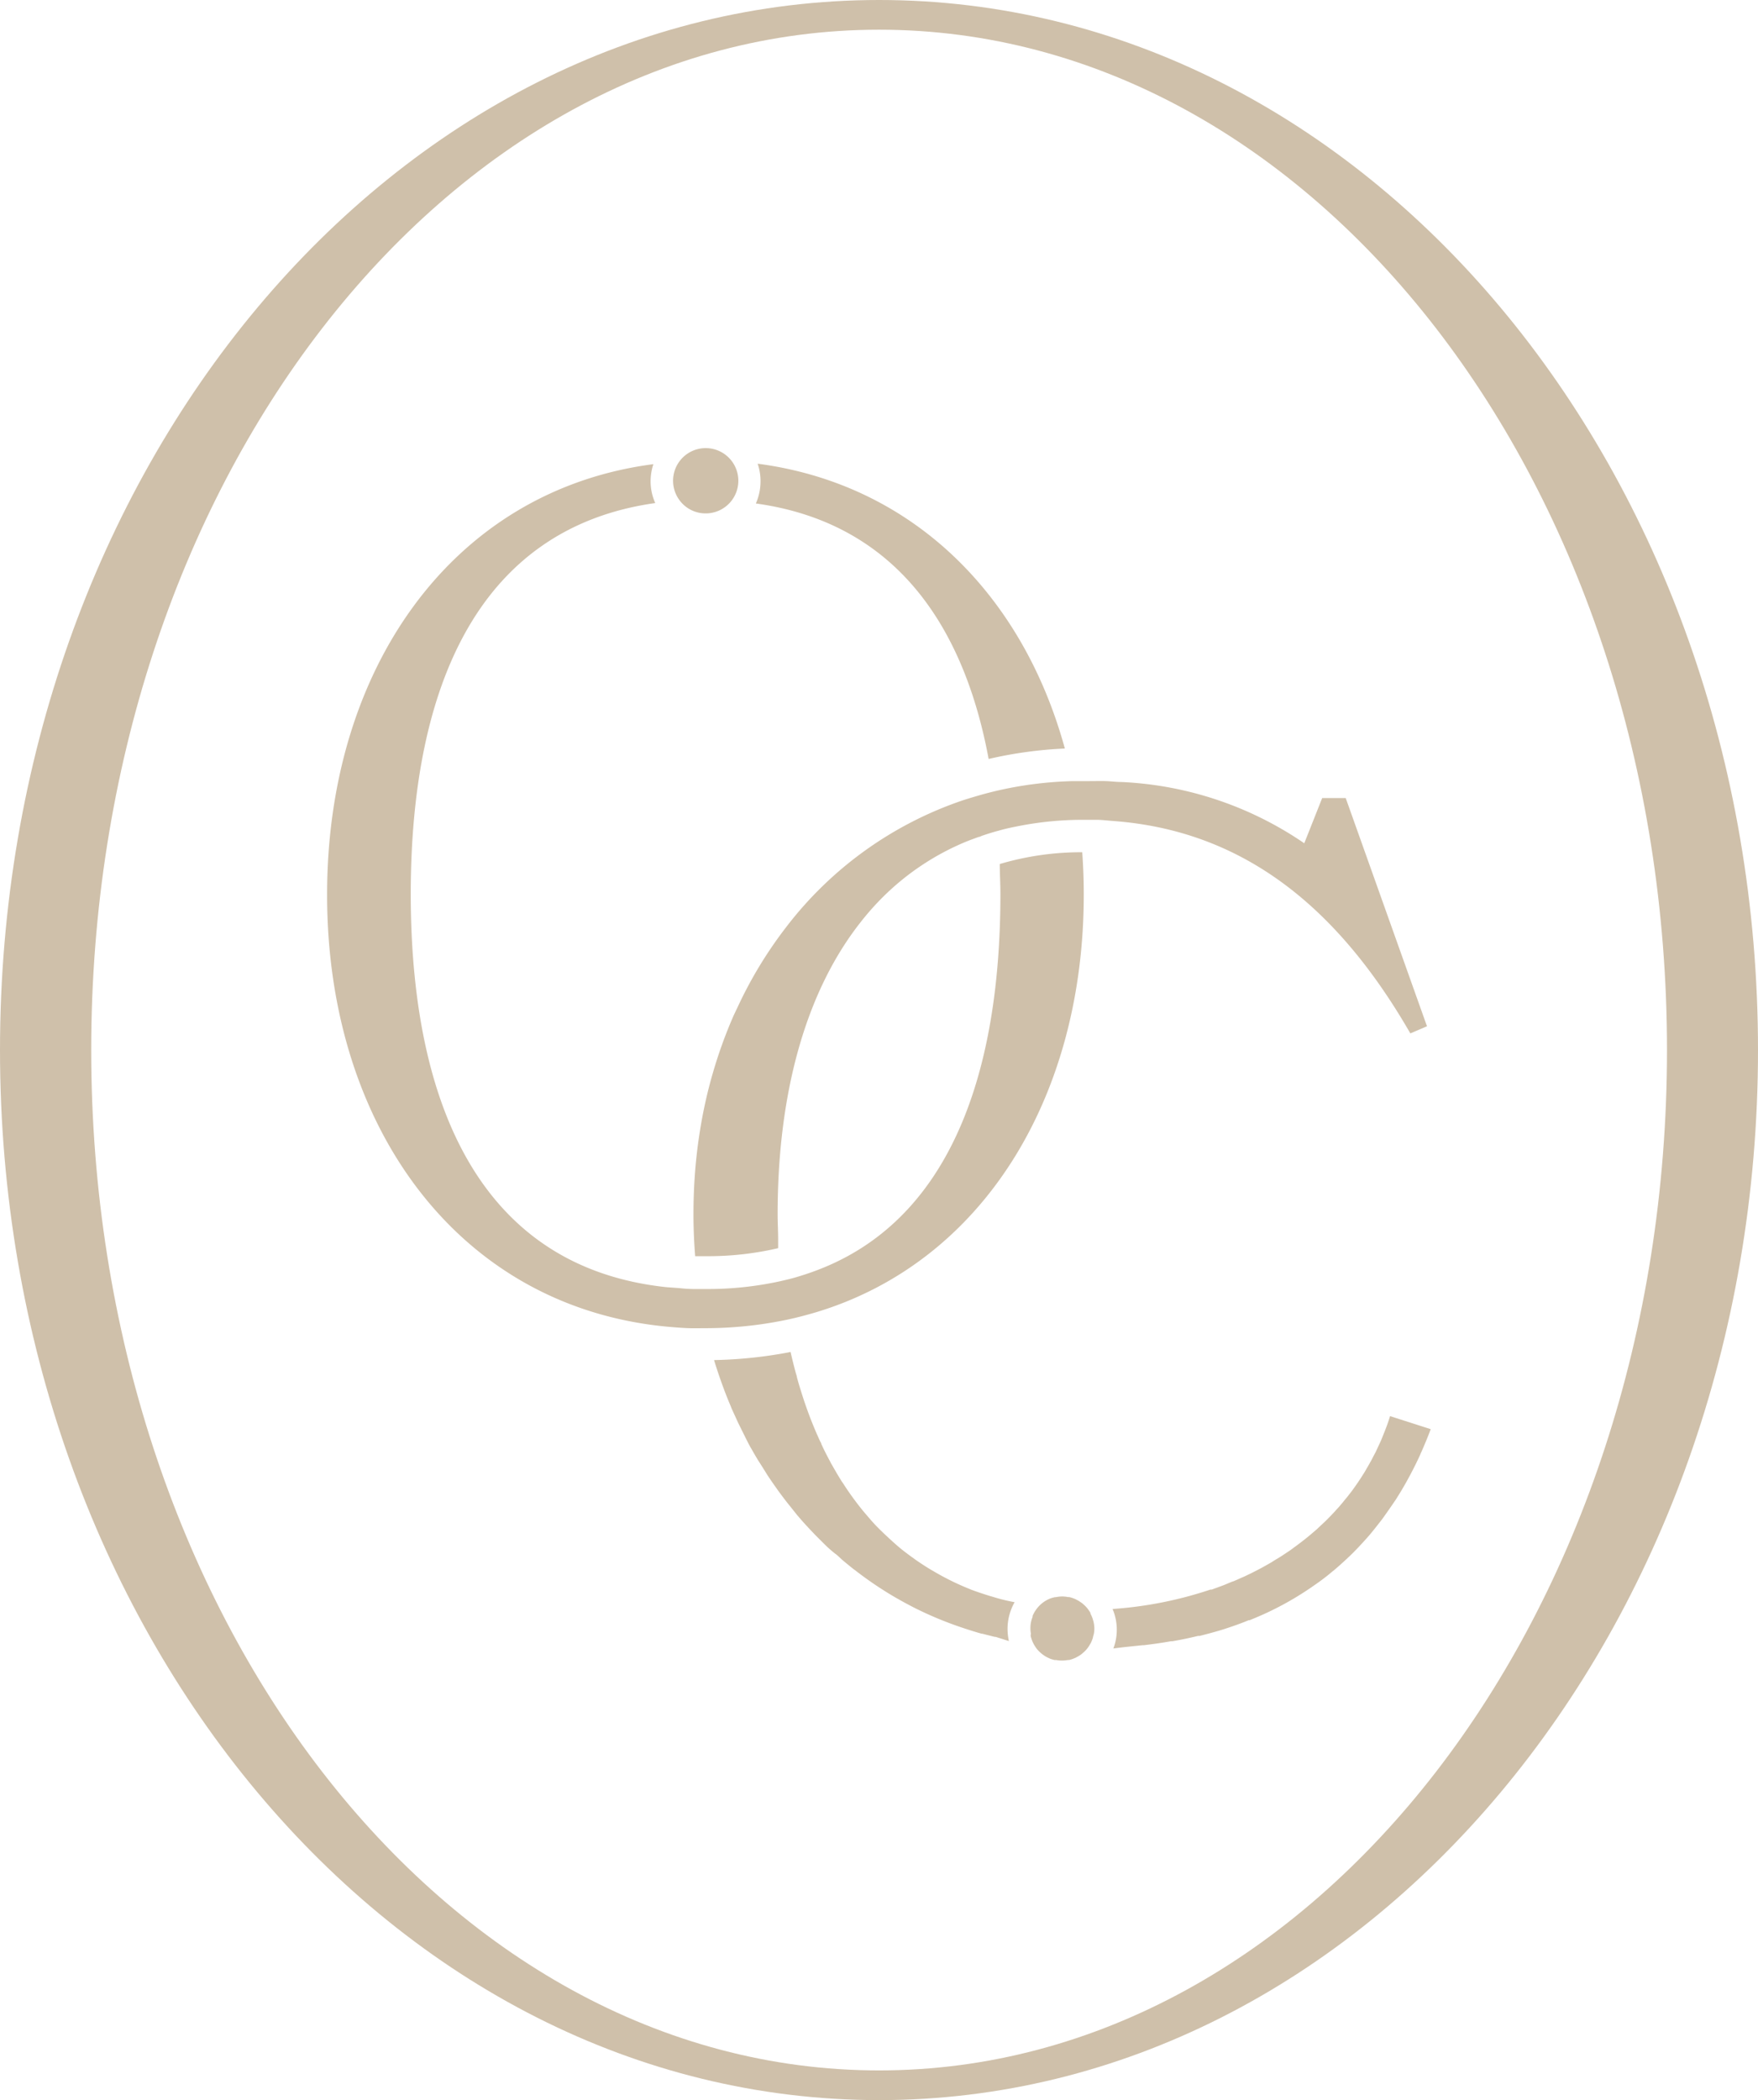
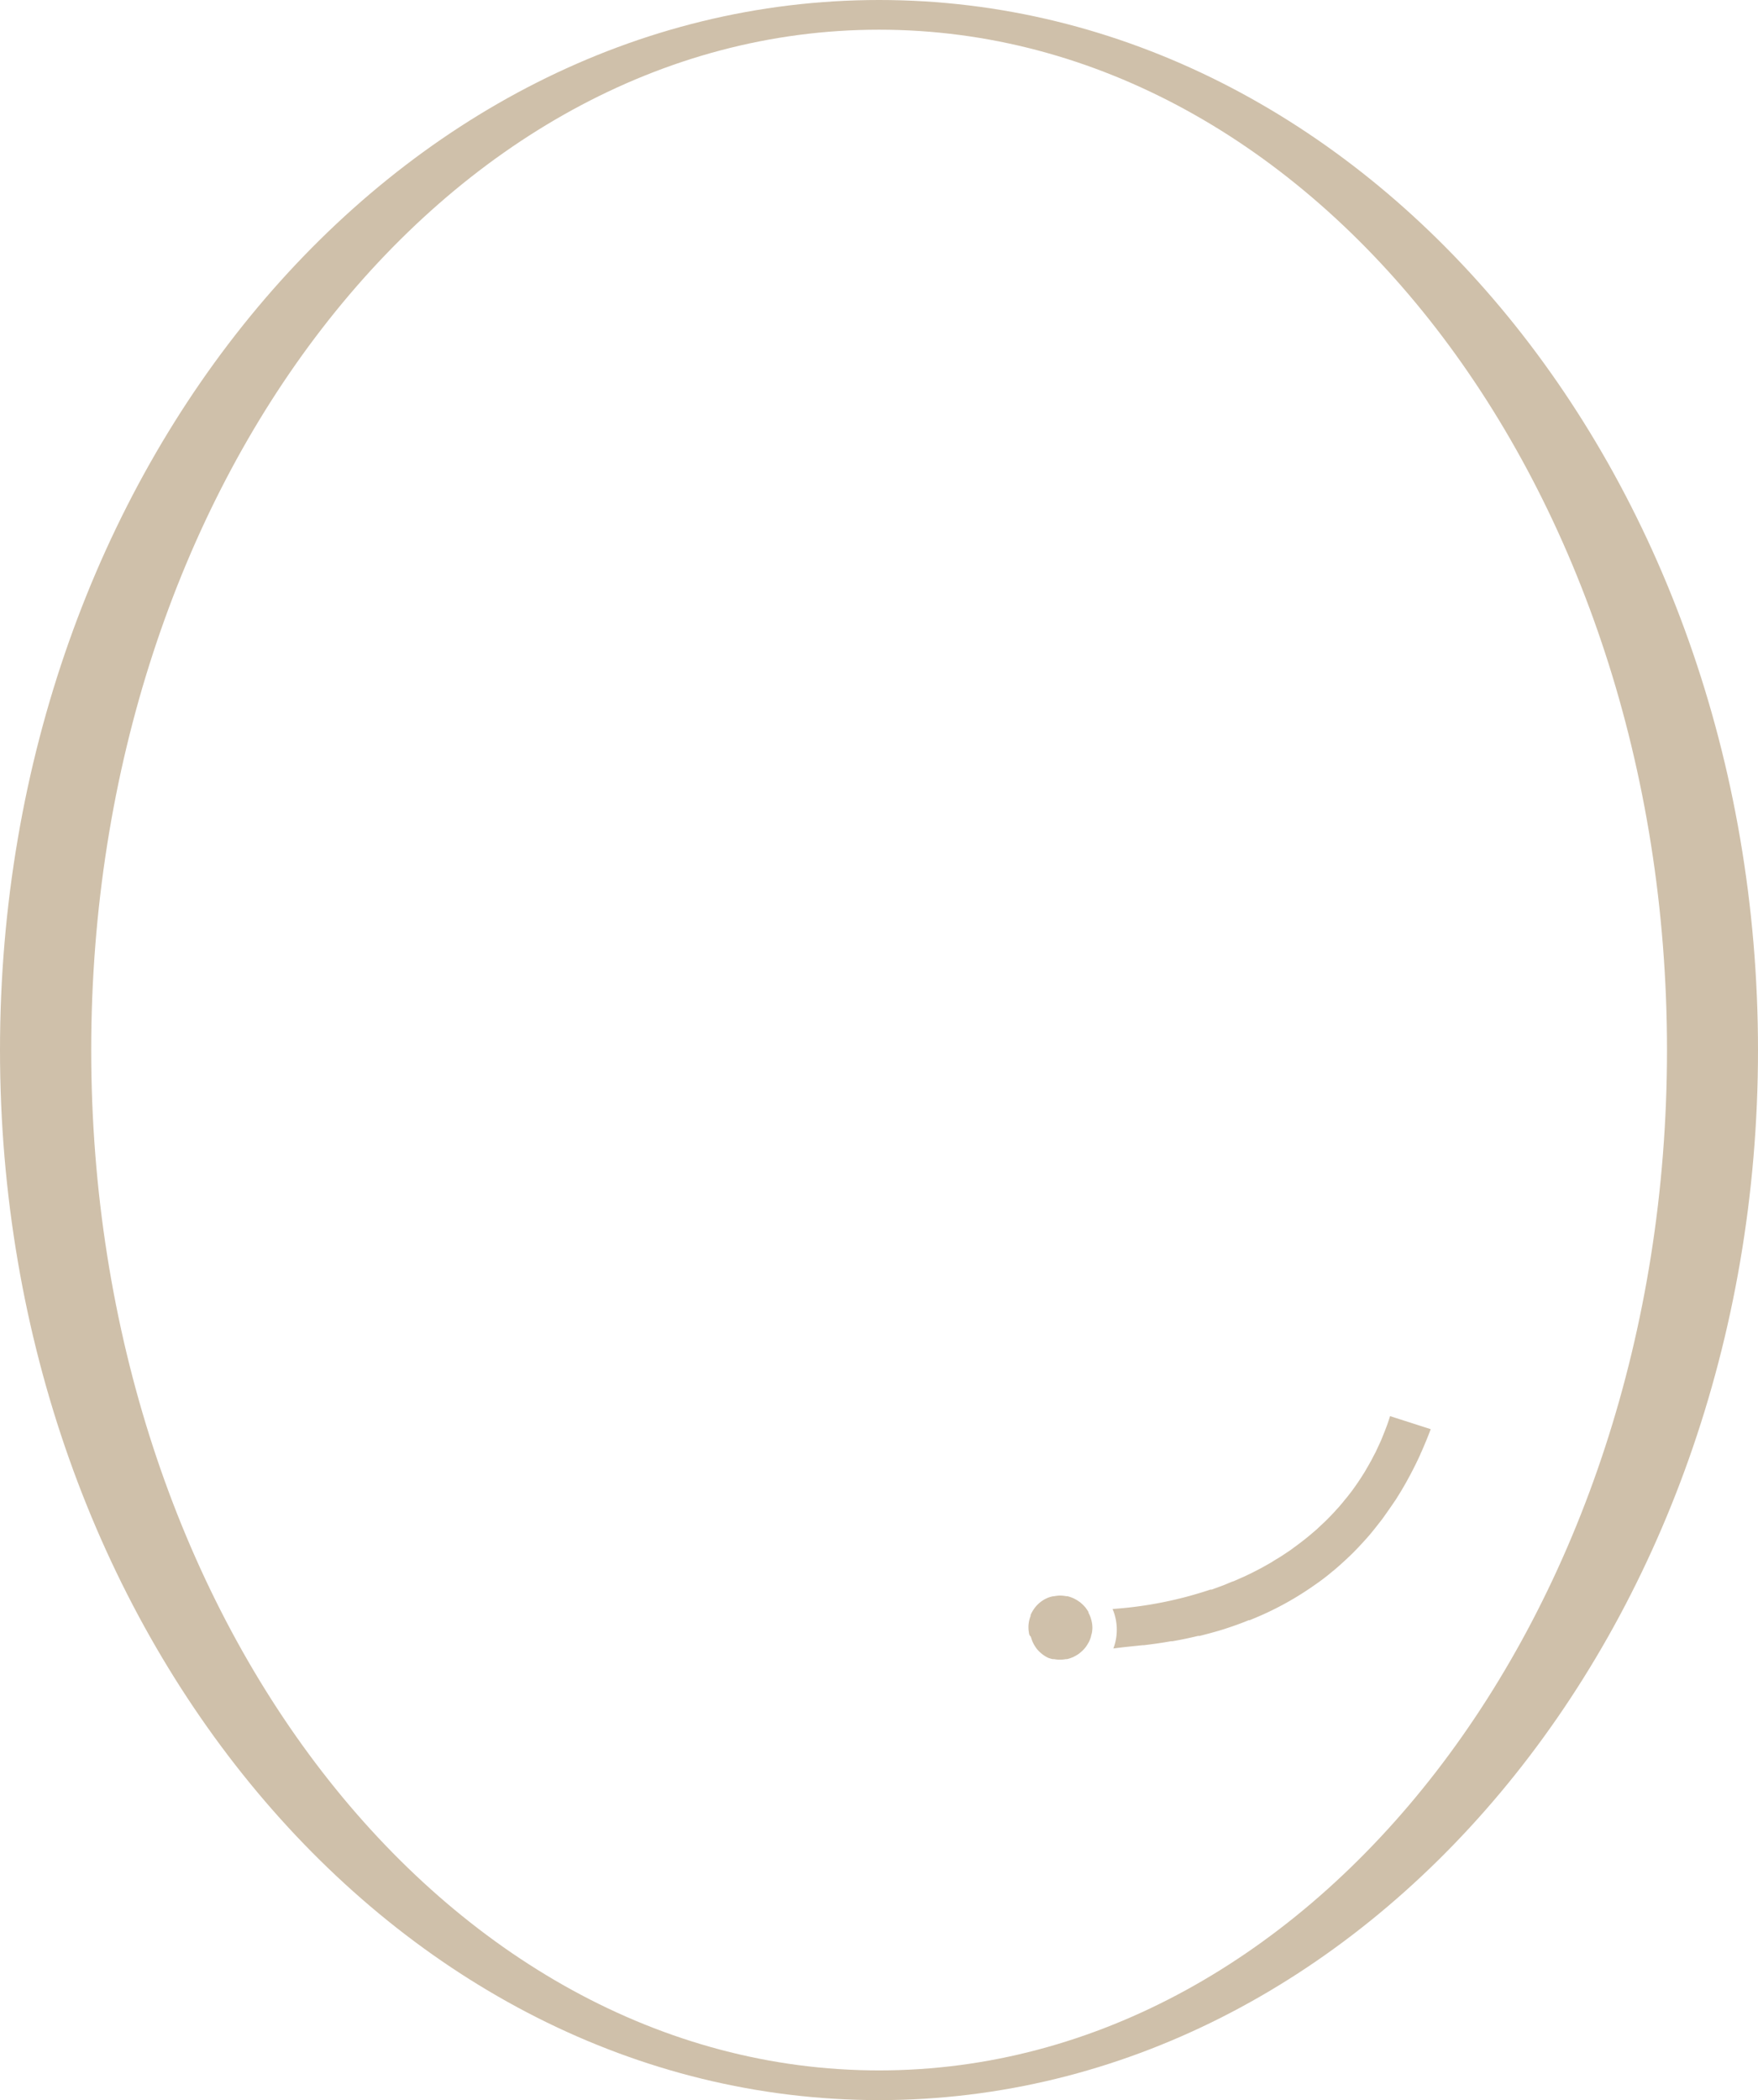
<svg xmlns="http://www.w3.org/2000/svg" width="82.91" height="99" viewBox="0 0 82.91 99">
  <g id="Group_3735" data-name="Group 3735" transform="translate(106.967 -338)">
-     <path id="Path_25180" data-name="Path 25180" d="M448.029,53.327a1.539,1.539,0,1,0-1.212-.605,1.527,1.527,0,0,0,1.212.605Z" transform="translate(-521.725 308.875)" fill="#cfc0aa" />
    <path id="Path_25181" data-name="Path 25181" d="M412.8,0C389.9,0,371.34,22.163,371.34,49.5S389.919,99,412.8,99,454.25,76.837,454.25,49.5,435.692,0,412.8,0Zm0,97.6c-20.522,0-37.158-21.536-37.158-48.1S392.276,1.4,412.8,1.4s37.158,21.532,37.158,48.1S433.319,97.6,412.8,97.6Z" transform="translate(-478.307 338)" fill="#cfc0aa" />
-     <path id="Path_25182" data-name="Path 25182" d="M468.5,89.46c5.967.42,10.51,3.817,14.078,10.018l.785-.336L479.53,88.384h-1.11l-.845,2.131a16.574,16.574,0,0,0-8.622-2.888c-.241,0-.486-.034-.73-.042s-.511,0-.773,0h-.785a17.8,17.8,0,0,0-3.711.483c-.254.063-.5.126-.752.2s-.5.147-.743.227a17.592,17.592,0,0,0-8.331,5.99,19.754,19.754,0,0,0-2.255,3.708l-.2.42a21.938,21.938,0,0,0-1,2.766c-.076.256-.144.521-.211.782-.131.53-.245,1.068-.338,1.614a24,24,0,0,0-.3,2.522c-.038.568-.055,1.148-.055,1.732,0,.66.03,1.312.08,1.951h.536a14.538,14.538,0,0,0,3.378-.378v-.387c0-.42-.025-.8-.025-1.2,0-5.658,1.3-10.468,3.914-13.78a12.551,12.551,0,0,1,1.089-1.223h0a12.127,12.127,0,0,1,3.906-2.581c.186-.076.38-.143.57-.214.063,0,.118-.046.182-.063.245-.084.5-.164.756-.231.342-.1.7-.172,1.055-.24a15.693,15.693,0,0,1,2.766-.273h.785C467.952,89.405,468.251,89.439,468.5,89.46Z" transform="translate(-523.031 287.237)" fill="#cfc0aa" />
-     <path id="Path_25183" data-name="Path 25183" d="M466.729,65.919a19.68,19.68,0,0,1,3.594-.492c-1.985-7.239-7.178-12.468-14.488-13.427a2.512,2.512,0,0,1,.135.841,2.558,2.558,0,0,1-.22,1.034C462.079,54.749,465.5,59.31,466.729,65.919Z" transform="translate(-527.07 307.859)" fill="#cfc0aa" />
-     <path id="Path_25184" data-name="Path 25184" d="M443.483,70.351a13.507,13.507,0,0,0-3.889.555c0,.462.03.933.03,1.412,0,8.828-2.58,15.588-8.889,17.824-.245.088-.494.168-.752.244s-.5.13-.752.189a15.98,15.98,0,0,1-3.492.366h-.346a6.89,6.89,0,0,1-.781-.029c-.258-.029-.528-.038-.785-.063-8.559-.937-12-8.345-12.013-18.5,0-9.976,3.3-17.3,11.532-18.459a2.507,2.507,0,0,1-.22-1.017,2.61,2.61,0,0,1,.131-.816c-9.5,1.236-15.4,9.669-15.387,20.317,0,10.972,6.283,19.552,16.278,20.363.262.021.528.042.794.05s.528,0,.794,0h0a18.691,18.691,0,0,0,3.72-.378c.253-.051.5-.109.747-.172s.5-.135.743-.206c7.858-2.379,12.621-10.144,12.609-19.72C443.555,71.65,443.529,70.994,443.483,70.351Z" transform="translate(-499.41 307.824)" fill="#cfc0aa" />
-     <path id="Path_25185" data-name="Path 25185" d="M486.431,180.92l.038.118a1.359,1.359,0,0,0,.131.286c.034.055.068.109.106.16h0a1.491,1.491,0,0,0,.215.219l.068.055.11.076a1.65,1.65,0,0,0,.148.08l.093.042a1.733,1.733,0,0,0,.211.063h.076a1.391,1.391,0,0,0,.27.025,1.481,1.481,0,0,0,.275-.025h.055a1.3,1.3,0,0,0,.228-.071l.084-.034.144-.08a1.149,1.149,0,0,0,.148-.1l.068-.059a1.384,1.384,0,0,0,.215-.227,1.476,1.476,0,0,0,.11-.172l.034-.055a1.28,1.28,0,0,0,.068-.16.688.688,0,0,0,.038-.122.7.7,0,0,1,.034-.126,1.476,1.476,0,0,0,.03-.277,1.508,1.508,0,0,0-.03-.277,1.459,1.459,0,0,0-.038-.143,1.054,1.054,0,0,0-.034-.105,1.426,1.426,0,0,0-.084-.181v-.038c-.042-.067-.084-.13-.131-.193a1.518,1.518,0,0,0-.215-.219l-.042-.038-.161-.109-.135-.072a.8.8,0,0,0-.089-.038,1.371,1.371,0,0,0-.224-.071h-.055a1.48,1.48,0,0,0-.274-.029,1.548,1.548,0,0,0-.312.034.133.133,0,0,0-.038,0,1.35,1.35,0,0,0-.254.076h0a1.5,1.5,0,0,0-.481.328,1.6,1.6,0,0,0-.317.479v.046a1.5,1.5,0,0,0-.072.235,1.445,1.445,0,0,0-.03.3,1.335,1.335,0,0,0,.025.261A.259.259,0,0,0,486.431,180.92Z" transform="translate(-544.783 234.235)" fill="#cfc0aa" />
-     <path id="Path_25186" data-name="Path 25186" d="M464.267,163.15l-.131-.038c-.308-.093-.608-.194-.9-.3l-.089-.038a12.317,12.317,0,0,1-1.71-.841l-.089-.05q-.393-.235-.76-.492l-.093-.067c-.253-.181-.5-.366-.731-.563s-.469-.42-.688-.626l-.068-.067a8.206,8.206,0,0,1-.616-.652l-.093-.109c-.2-.227-.388-.467-.57-.71l-.046-.063c-.178-.24-.351-.492-.515-.748l-.051-.071c-.164-.261-.321-.53-.473-.8a1.671,1.671,0,0,1-.08-.147c-.148-.273-.291-.551-.422-.841,0-.042-.038-.084-.055-.122-.131-.286-.258-.576-.376-.874l-.025-.063c-.122-.3-.232-.618-.342-.933-.021-.059-.038-.118-.059-.181-.1-.311-.2-.626-.287-.95a.906.906,0,0,0-.046-.177c-.093-.336-.177-.681-.258-1.03-.287.059-.574.105-.87.151a20.968,20.968,0,0,1-2.7.231h-.038c.068.231.144.458.22.685.025.076.186.534.245.685.03.088.207.538.266.673s.072.181.11.269l.3.656.317.639c.1.2.207.42.317.6l.1.177c.085.143.165.286.253.42s.3.475.367.584.317.471.384.563.131.189.2.282.342.458.422.551l.422.53c.025.029.055.059.08.093.207.24.422.475.638.7l.139.147.469.467a5.772,5.772,0,0,0,.481.42c.059.029.224.2.342.3.042.038.384.319.515.42l.059.042a17.169,17.169,0,0,0,1.938,1.307l.076.042c.156.088.312.177.473.261l.08.042c.165.088.329.172.5.252l.042.021a17.085,17.085,0,0,0,1.883.765c.325.109.65.214.984.307h.029l.579.147h.046l.629.2a2.815,2.815,0,0,1-.064-.572,2.555,2.555,0,0,1,.334-1.261A8.6,8.6,0,0,1,464.267,163.15Z" transform="translate(-524.377 250.135)" fill="#cfc0aa" />
+     <path id="Path_25185" data-name="Path 25185" d="M486.431,180.92l.038.118a1.359,1.359,0,0,0,.131.286c.034.055.068.109.106.16h0a1.491,1.491,0,0,0,.215.219l.068.055.11.076a1.65,1.65,0,0,0,.148.08a1.733,1.733,0,0,0,.211.063h.076a1.391,1.391,0,0,0,.27.025,1.481,1.481,0,0,0,.275-.025h.055a1.3,1.3,0,0,0,.228-.071l.084-.034.144-.08a1.149,1.149,0,0,0,.148-.1l.068-.059a1.384,1.384,0,0,0,.215-.227,1.476,1.476,0,0,0,.11-.172l.034-.055a1.28,1.28,0,0,0,.068-.16.688.688,0,0,0,.038-.122.7.7,0,0,1,.034-.126,1.476,1.476,0,0,0,.03-.277,1.508,1.508,0,0,0-.03-.277,1.459,1.459,0,0,0-.038-.143,1.054,1.054,0,0,0-.034-.105,1.426,1.426,0,0,0-.084-.181v-.038c-.042-.067-.084-.13-.131-.193a1.518,1.518,0,0,0-.215-.219l-.042-.038-.161-.109-.135-.072a.8.8,0,0,0-.089-.038,1.371,1.371,0,0,0-.224-.071h-.055a1.48,1.48,0,0,0-.274-.029,1.548,1.548,0,0,0-.312.034.133.133,0,0,0-.038,0,1.35,1.35,0,0,0-.254.076h0a1.5,1.5,0,0,0-.481.328,1.6,1.6,0,0,0-.317.479v.046a1.5,1.5,0,0,0-.072.235,1.445,1.445,0,0,0-.03.3,1.335,1.335,0,0,0,.025.261A.259.259,0,0,0,486.431,180.92Z" transform="translate(-544.783 234.235)" fill="#cfc0aa" />
    <path id="Path_25187" data-name="Path 25187" d="M497.035,169.611h.047c.422-.05.866-.113,1.267-.185h.067c.422-.072.815-.156,1.212-.252h.076c.389-.1.773-.2,1.149-.319l.063-.021c.376-.122.743-.252,1.1-.4h.042c.363-.147.718-.3,1.064-.471h0a14.559,14.559,0,0,0,1.989-1.177,10.108,10.108,0,0,0,.87-.664l.055-.042c.266-.227.524-.458.773-.7l.08-.076c.241-.24.473-.488.7-.744l.089-.1c.219-.256.422-.521.633-.79l.084-.118q.3-.42.583-.841l.072-.118c.186-.294.363-.6.528-.908l.059-.109c.169-.319.334-.647.486-.988,0-.025.021-.046.03-.071.156-.353.308-.715.447-1.089l-1.917-.614c-.059.189-.122.378-.194.563l-.068.177c-.051.122-.1.248-.148.366s-.063.139-.093.206-.1.214-.148.319-.072.143-.11.214-.1.2-.152.29-.081.147-.123.218-.105.181-.156.269l-.135.214c-.055.088-.11.172-.169.257l-.144.21-.173.24-.156.2c-.059.08-.122.151-.186.227a2.374,2.374,0,0,1-.165.2,2.344,2.344,0,0,1-.19.214c-.055.067-.114.13-.173.193s-.316.328-.384.391l-.194.181-.2.189-.177.151c-.3.261-.612.5-.933.732l-.135.1-.3.2-.152.1-.3.181-.156.1-.465.261-.473.244-.337.16-.144.063-.354.156c-.042,0-.38.156-.507.2l-.515.189h-.059a18.523,18.523,0,0,1-4.619.916,2.512,2.512,0,0,1,.038,1.862C496.128,169.7,496.588,169.657,497.035,169.611Z" transform="translate(-550.092 245.943)" fill="#cfc0aa" />
  </g>
</svg>